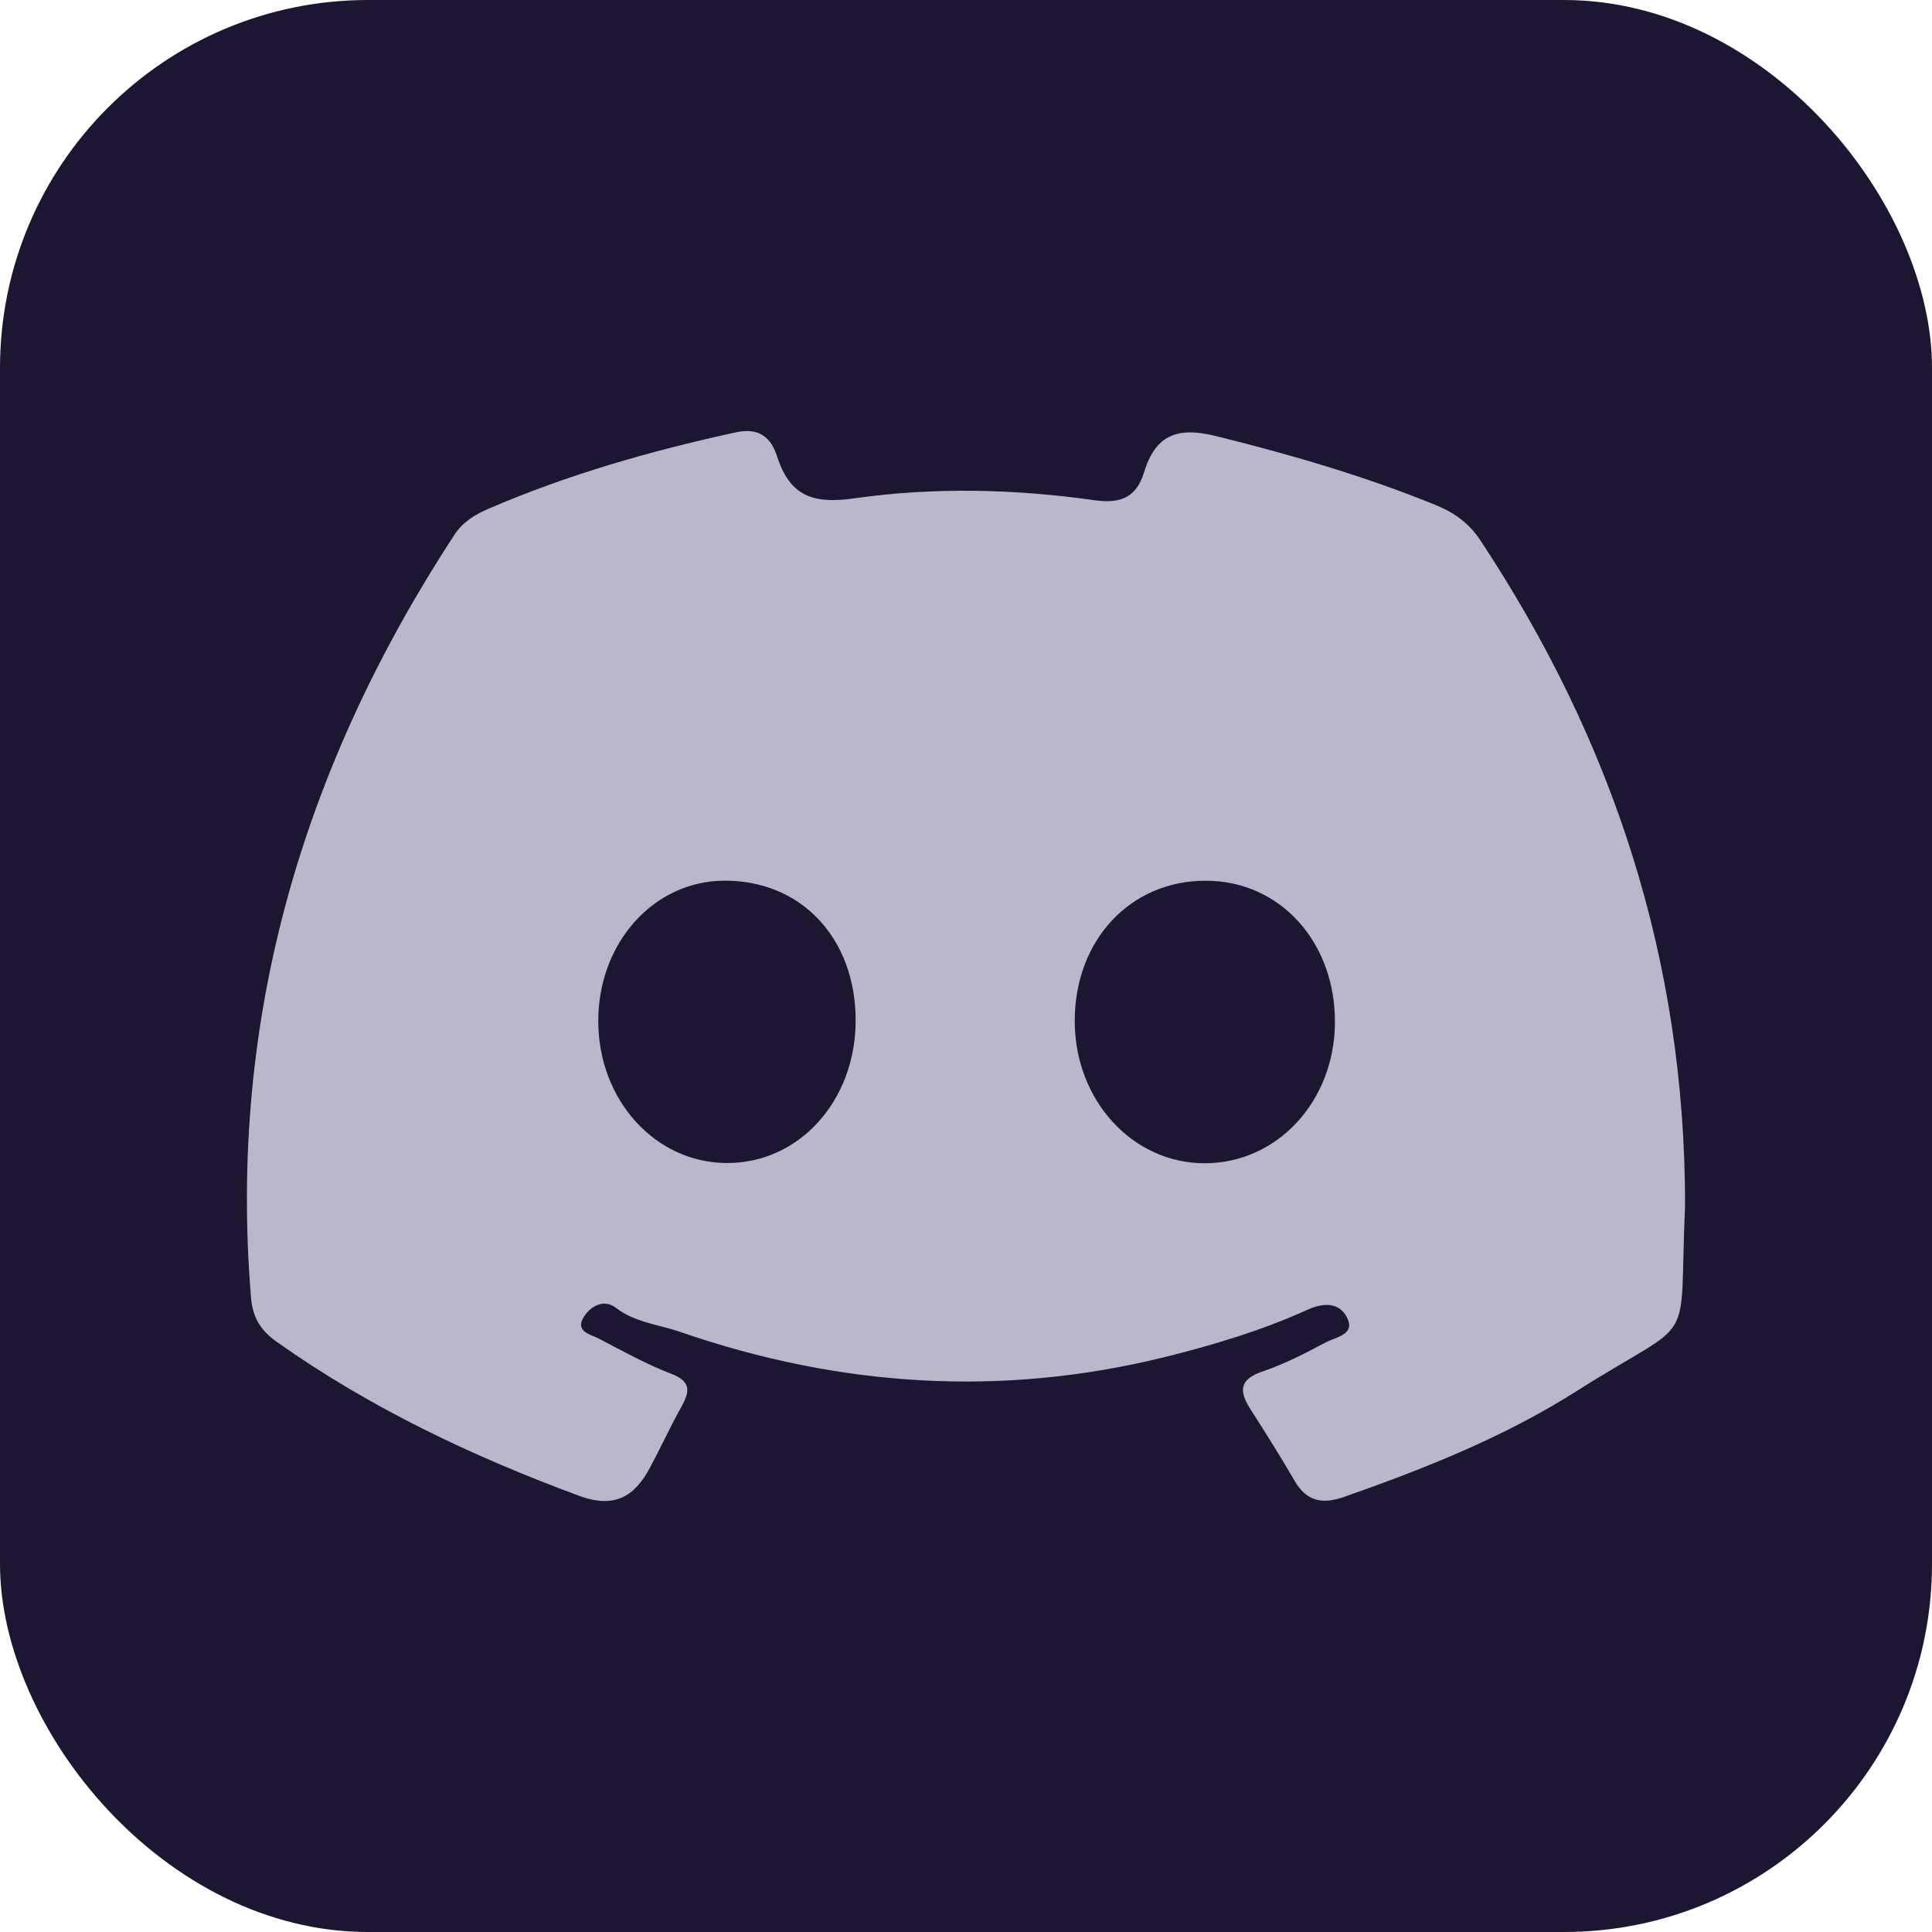
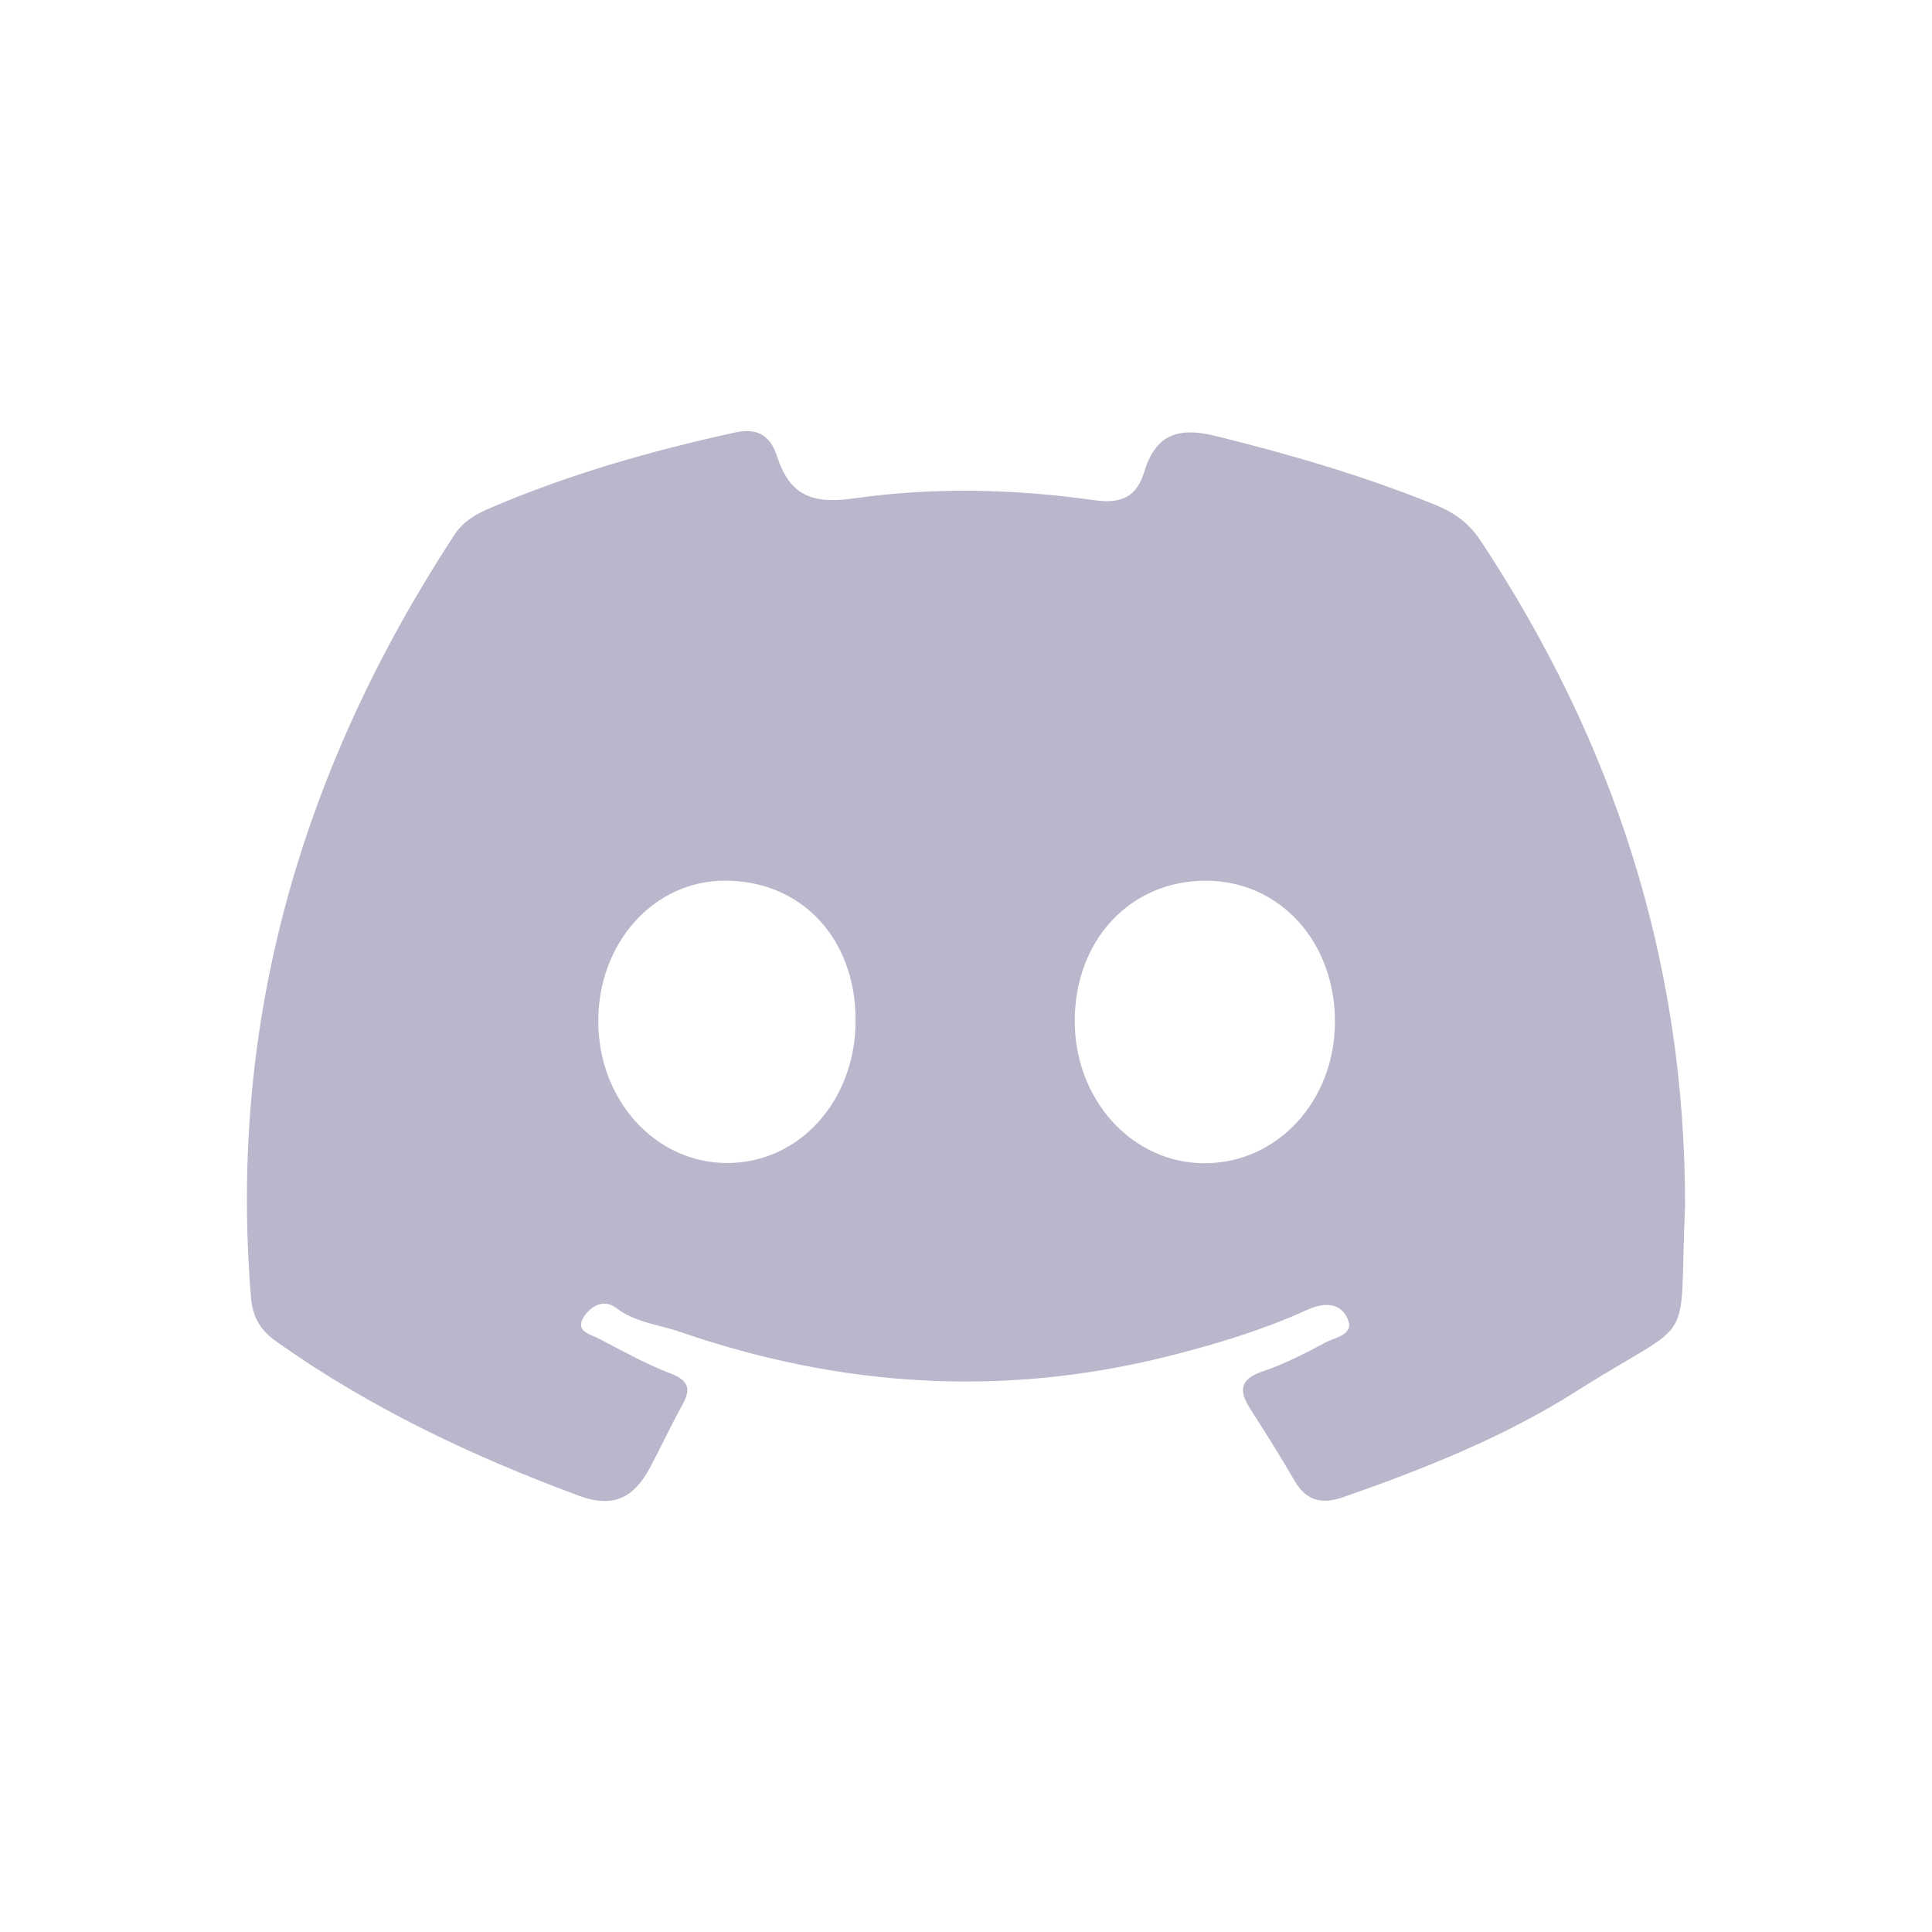
<svg xmlns="http://www.w3.org/2000/svg" width="42" height="42" viewBox="0 0 42 42" fill="none">
-   <rect width="42" height="42" rx="8" fill="#1D1632" />
  <path d="M36.632 26.213C36.486 29.441 36.939 28.55 34.27 30.244C32.701 31.24 30.972 31.927 29.217 32.542C28.748 32.707 28.404 32.64 28.144 32.192C27.838 31.665 27.514 31.149 27.185 30.637C26.933 30.244 26.936 29.987 27.45 29.813C27.924 29.653 28.376 29.419 28.819 29.183C29.027 29.072 29.443 29.017 29.301 28.682C29.151 28.325 28.807 28.299 28.426 28.472C27.435 28.921 26.397 29.234 25.34 29.497C21.764 30.384 18.246 30.149 14.782 28.953C14.317 28.793 13.807 28.751 13.39 28.431C13.13 28.232 12.848 28.39 12.7 28.615C12.48 28.946 12.837 29.005 13.022 29.102C13.537 29.372 14.049 29.656 14.59 29.864C15.035 30.034 14.996 30.255 14.81 30.587C14.569 31.021 14.361 31.474 14.127 31.911C13.785 32.548 13.348 32.798 12.579 32.514C10.258 31.654 8.043 30.606 6.017 29.171C5.655 28.915 5.492 28.635 5.456 28.2C4.959 22.151 6.582 16.671 9.873 11.634C10.057 11.352 10.312 11.193 10.611 11.064C12.345 10.315 14.148 9.802 15.99 9.4C16.507 9.287 16.759 9.51 16.893 9.922C17.169 10.771 17.655 10.964 18.562 10.835C20.292 10.587 22.053 10.628 23.791 10.874C24.368 10.956 24.705 10.81 24.872 10.265C25.119 9.456 25.591 9.271 26.432 9.479C28.056 9.881 29.651 10.345 31.201 10.975C31.605 11.139 31.932 11.368 32.179 11.742C35.058 16.094 36.636 20.848 36.632 26.213V26.213ZM26.221 19.146C24.581 19.139 23.37 20.426 23.364 22.182C23.357 23.911 24.617 25.293 26.196 25.288C27.761 25.284 28.999 23.953 29.02 22.254C29.041 20.492 27.835 19.151 26.221 19.146ZM13.006 22.221C13.018 23.922 14.245 25.273 15.79 25.283C17.371 25.294 18.605 23.929 18.601 22.175C18.598 20.394 17.416 19.138 15.748 19.145C14.205 19.15 12.993 20.509 13.006 22.221Z" fill="#BAB6CB" />
</svg>